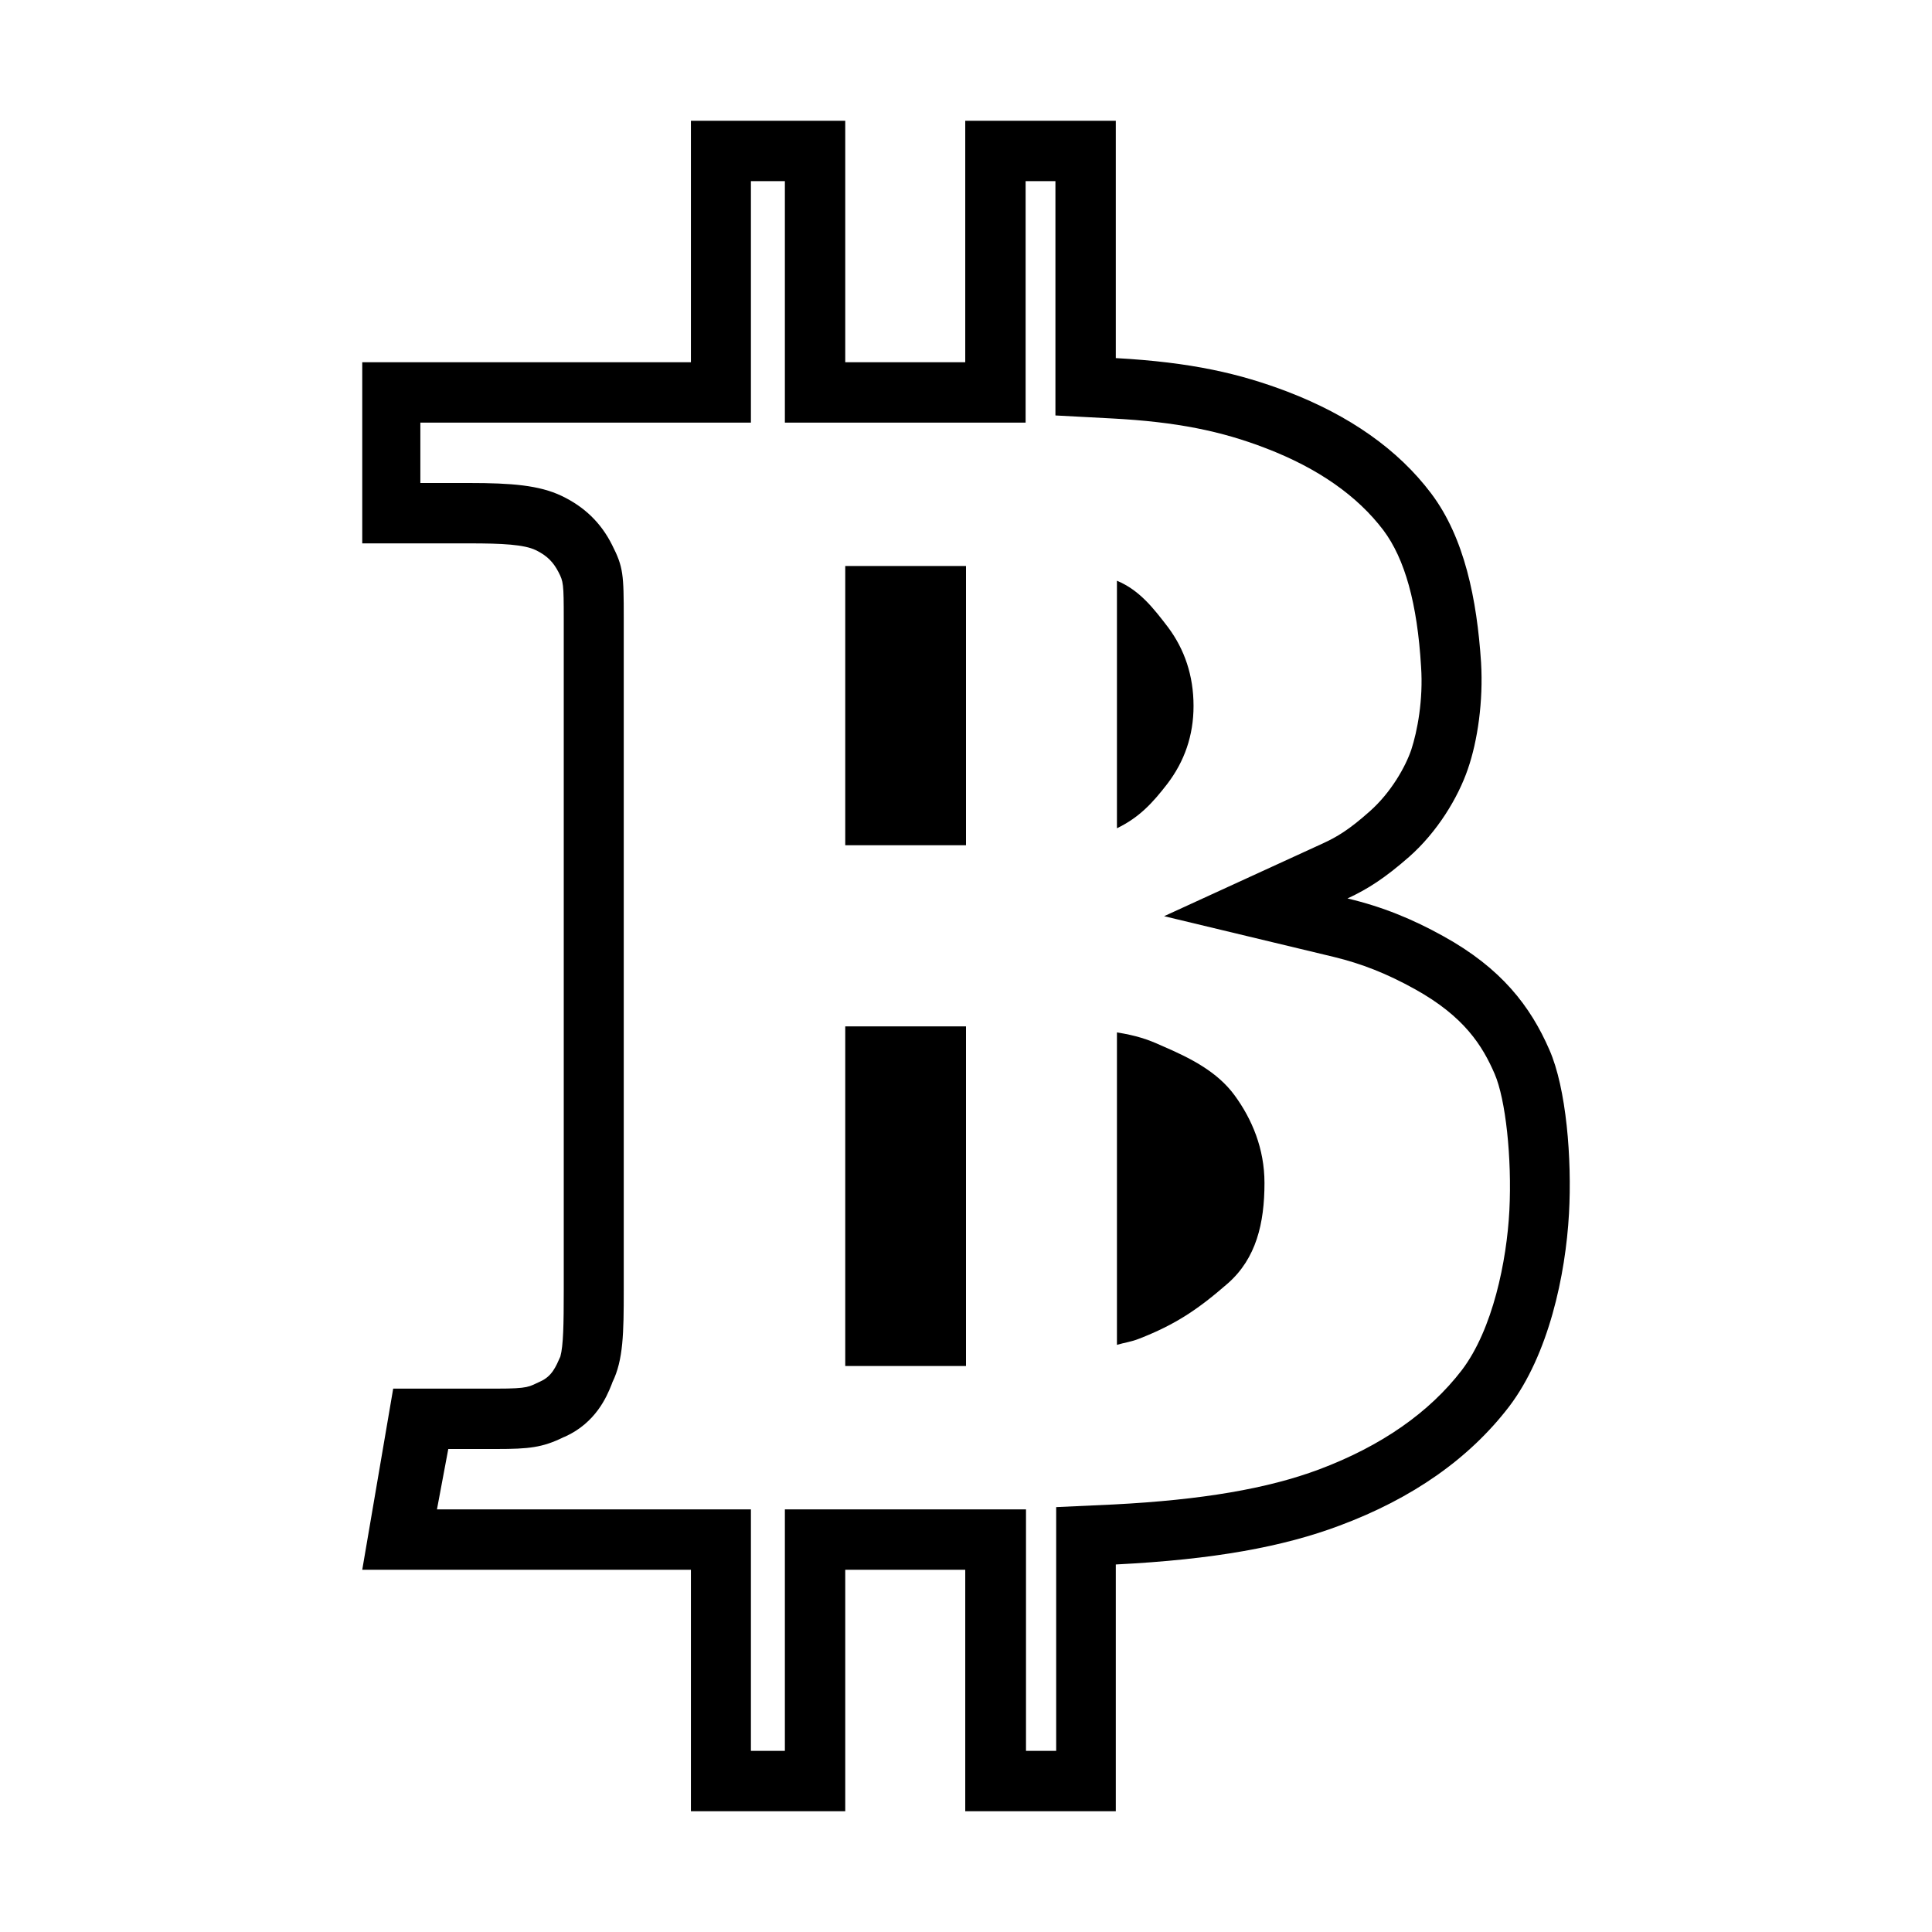
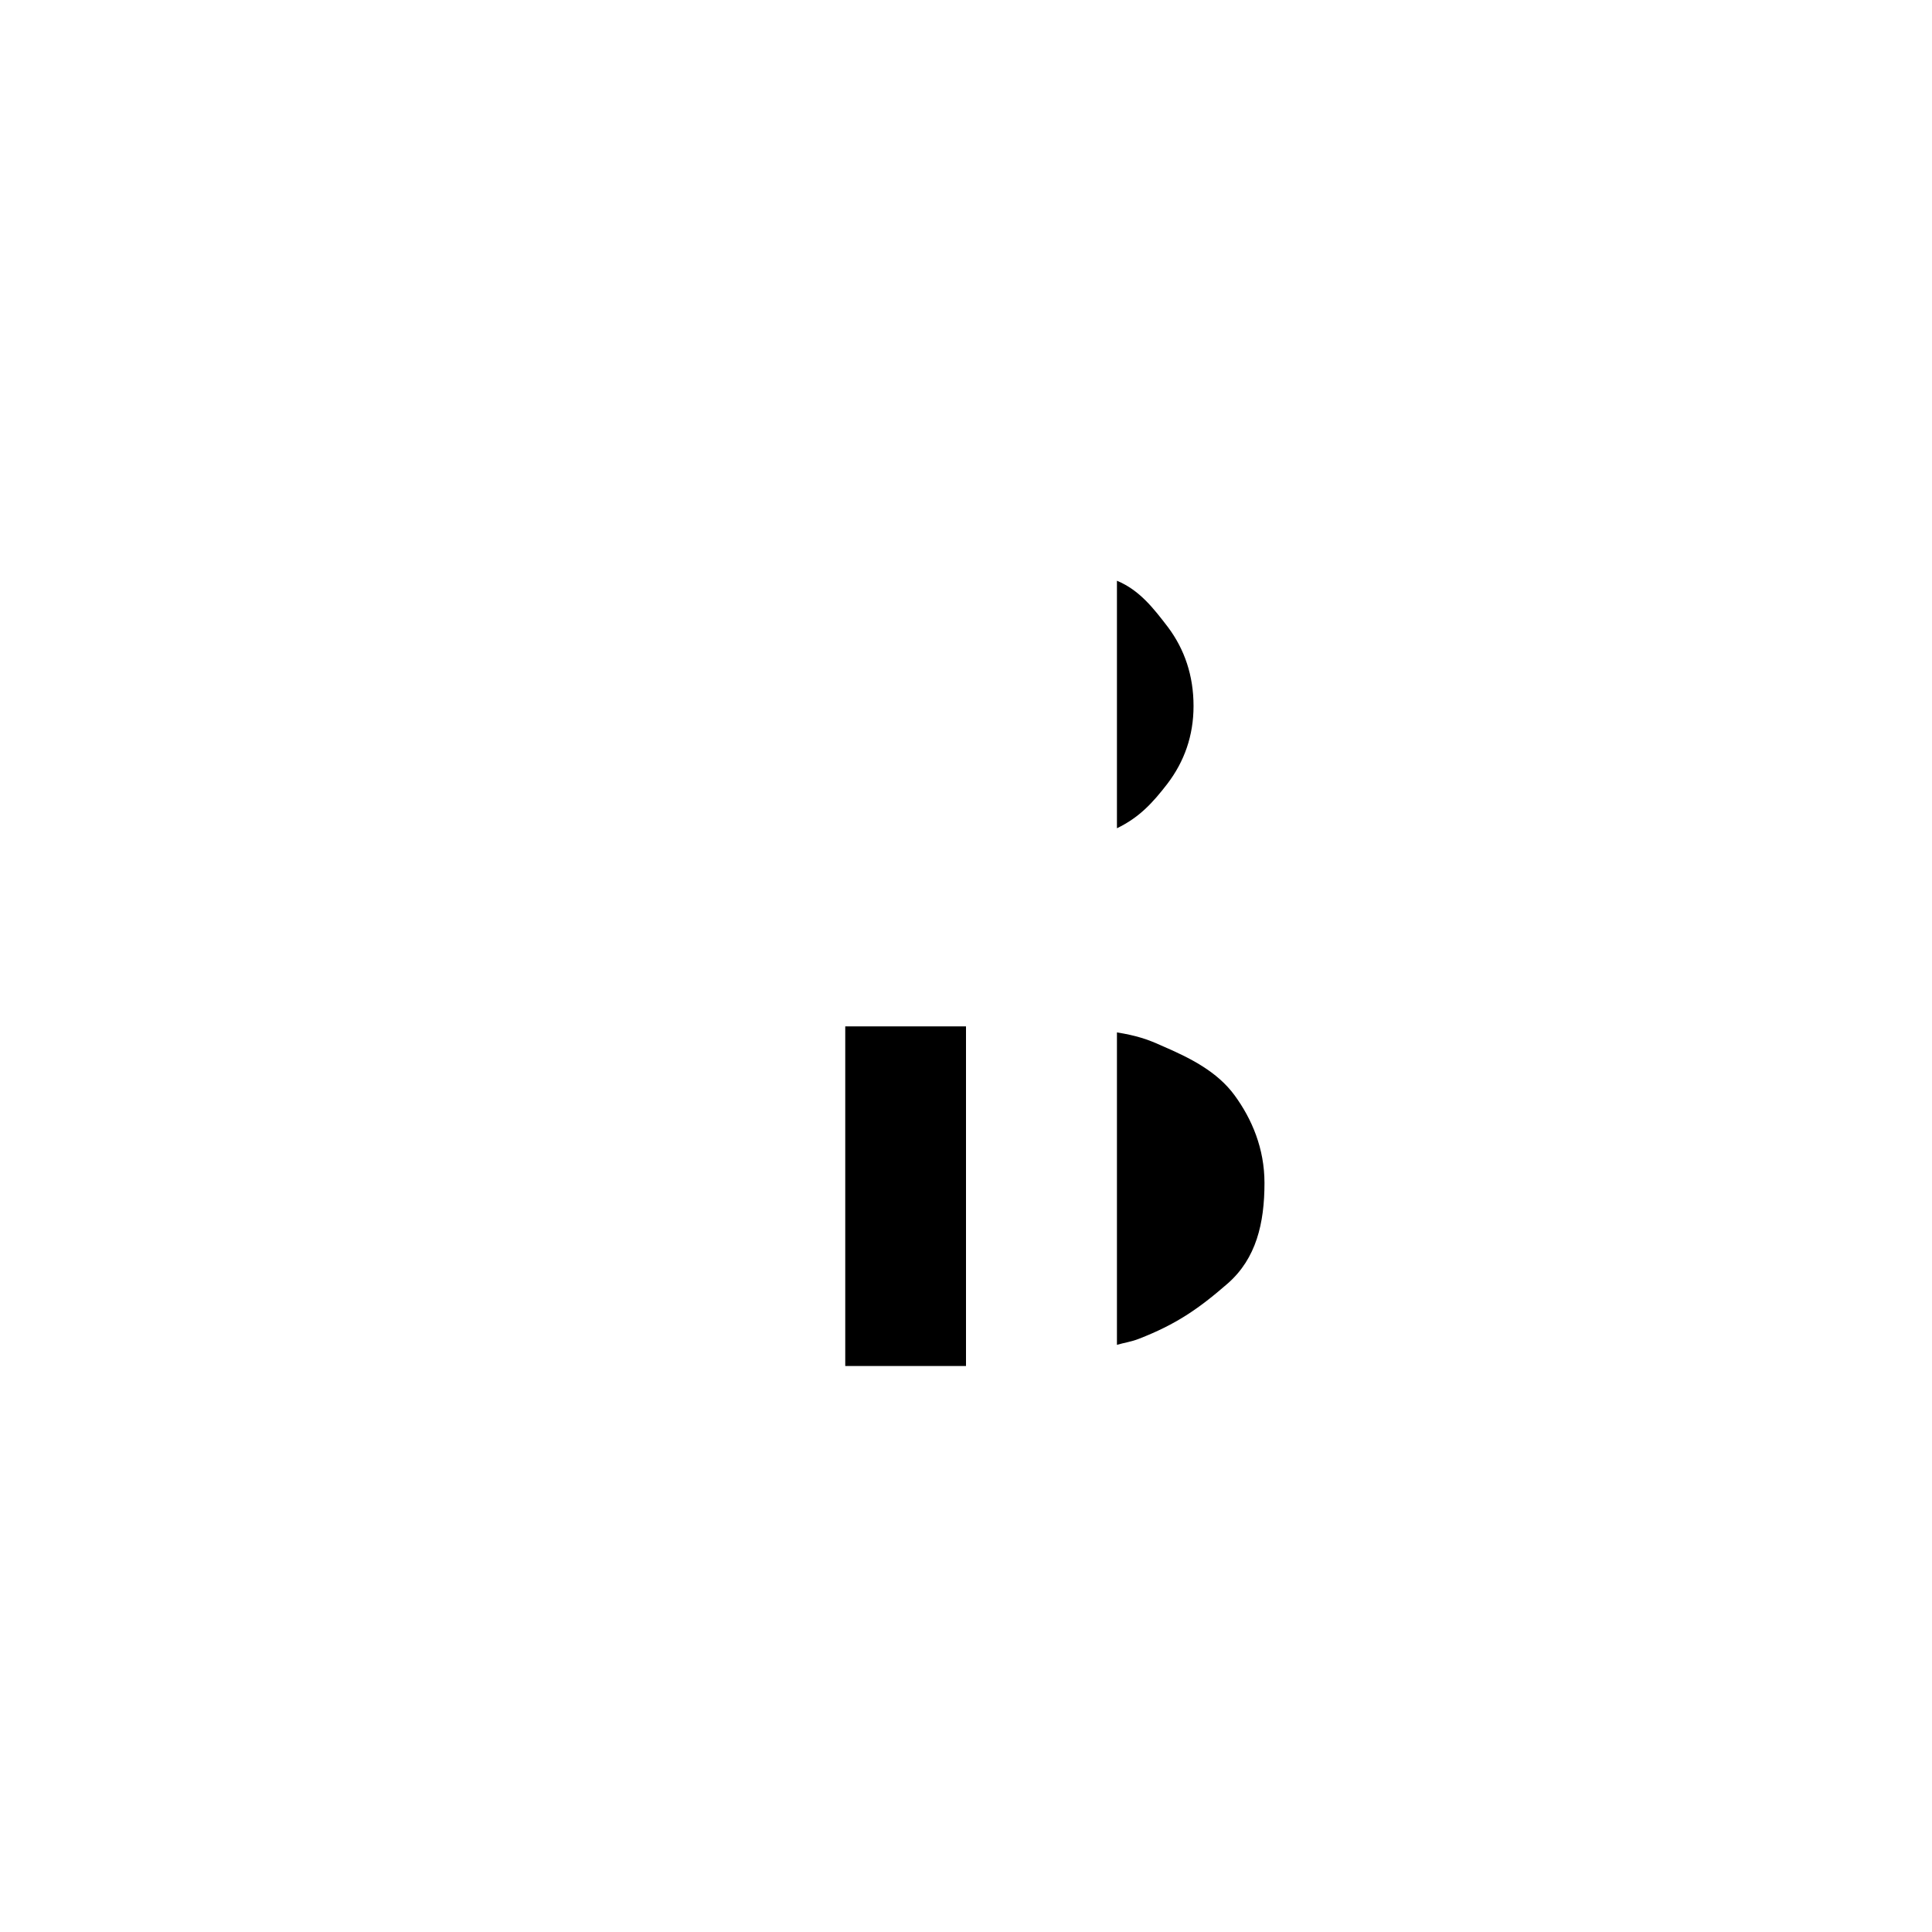
<svg xmlns="http://www.w3.org/2000/svg" fill="currentColor" width="32" height="32" viewBox="0 0 512 512">
-   <path d="M279.7 48v62.1l15.1.8c16.9.9 28.8 3.3 40.7 7.9 13.8 5.3 24.2 12.6 31.1 21.7 5.7 7.6 9 19.4 10 36.2.6 8.8-1 17.1-2.6 22-1.5 4.4-5.3 11.3-11.1 16.4-5.4 4.8-8.6 6.7-12.3 8.4l-42.1 19.3 45 10.8c7.4 1.8 14 4.4 21.4 8.5 13.2 7.3 18 15.1 21.2 22.5 2.9 6.7 4.6 22.2 3.9 36.2-.7 13.4-4.4 31.5-12.6 42.3-8.6 11.2-21.3 20.1-37.8 26.3-13.6 5.1-31.1 8.1-54.5 9.3l-15.2.7V464h-8v-64H208v64h-9v-64h-83.2l3-16h12.8c8.6 0 12.1-.4 17.5-3 .2-.1.4-.2.7-.3 8.1-3.7 11-10.6 12.2-13.6.1-.3.3-.7.3-.8 2.9-5.9 3-13.1 3-24.4v-178c0-11.7-.1-13.6-3.1-19.5-2.9-5.8-7.3-10.1-13.4-13-5.9-2.8-13.2-3.4-24.5-3.4h-12.9v-16H199V48h9v64h63.8V48h7.9m16-16h-39.9v64H224V32h-40.9v64H96v48h28.4c8.7 0 14.5.3 17.6 1.8 3.1 1.5 4.7 3.3 6 5.8 1.3 2.5 1.4 3.1 1.4 12.3v178c0 9-.1 14.7-.9 17.6-1.2 2.7-2.2 5.2-5.3 6.6-3.1 1.4-2.9 1.9-11.6 1.9h-27.4L96 416h87.1v64H224v-64h31.8v64h39.9v-65.4c26-1.3 44.4-4.7 59.3-10.3 19.3-7.2 34.3-17.7 44.9-31.5 10.5-13.8 15-34.9 15.9-51.2.8-14.5-.7-33.2-5.2-43.4-5-11.5-12.7-21.6-28.1-30.1-8.1-4.5-16.1-7.8-25.4-10 5.4-2.5 9.9-5.4 16.3-11 7.5-6.6 13-15.7 15.6-23.3 2.6-7.5 4.1-18 3.5-28.2-1.1-16.8-4.4-33.1-13.2-44.8-8.8-11.7-21.7-20.7-38.1-27-12.6-4.8-25.5-7.8-45.5-8.9V32z" />
-   <path d="M256 150h-32v74h32v-74zm0 122h-32v90h32v-90zm40-118.1v65.6c6-2.9 9.5-6.8 13.3-11.7 4.6-6 7-12.9 7-20.7 0-8.1-2.4-15-6.7-20.8-3.9-5.1-7.6-9.9-13.6-12.4zm0 119.7v82.8c2-.6 3.8-.8 5.8-1.6 9.8-3.8 15.8-7.9 23.6-14.7 7.5-6.6 9.7-15.9 9.7-26.6 0-9.1-3.3-16.9-7.9-23.2-4.6-6.3-11.7-9.9-19.4-13.2-3.7-1.7-6.8-2.7-11.8-3.5z" />
+   <path d="M256 150h-32v74v-74zm0 122h-32v90h32v-90zm40-118.1v65.6c6-2.9 9.5-6.8 13.3-11.7 4.6-6 7-12.9 7-20.7 0-8.1-2.4-15-6.7-20.8-3.9-5.1-7.6-9.9-13.6-12.4zm0 119.7v82.8c2-.6 3.8-.8 5.8-1.6 9.8-3.8 15.8-7.9 23.6-14.7 7.5-6.6 9.7-15.9 9.7-26.6 0-9.1-3.3-16.9-7.9-23.2-4.6-6.3-11.7-9.9-19.4-13.2-3.7-1.7-6.8-2.7-11.8-3.5z" />
</svg>